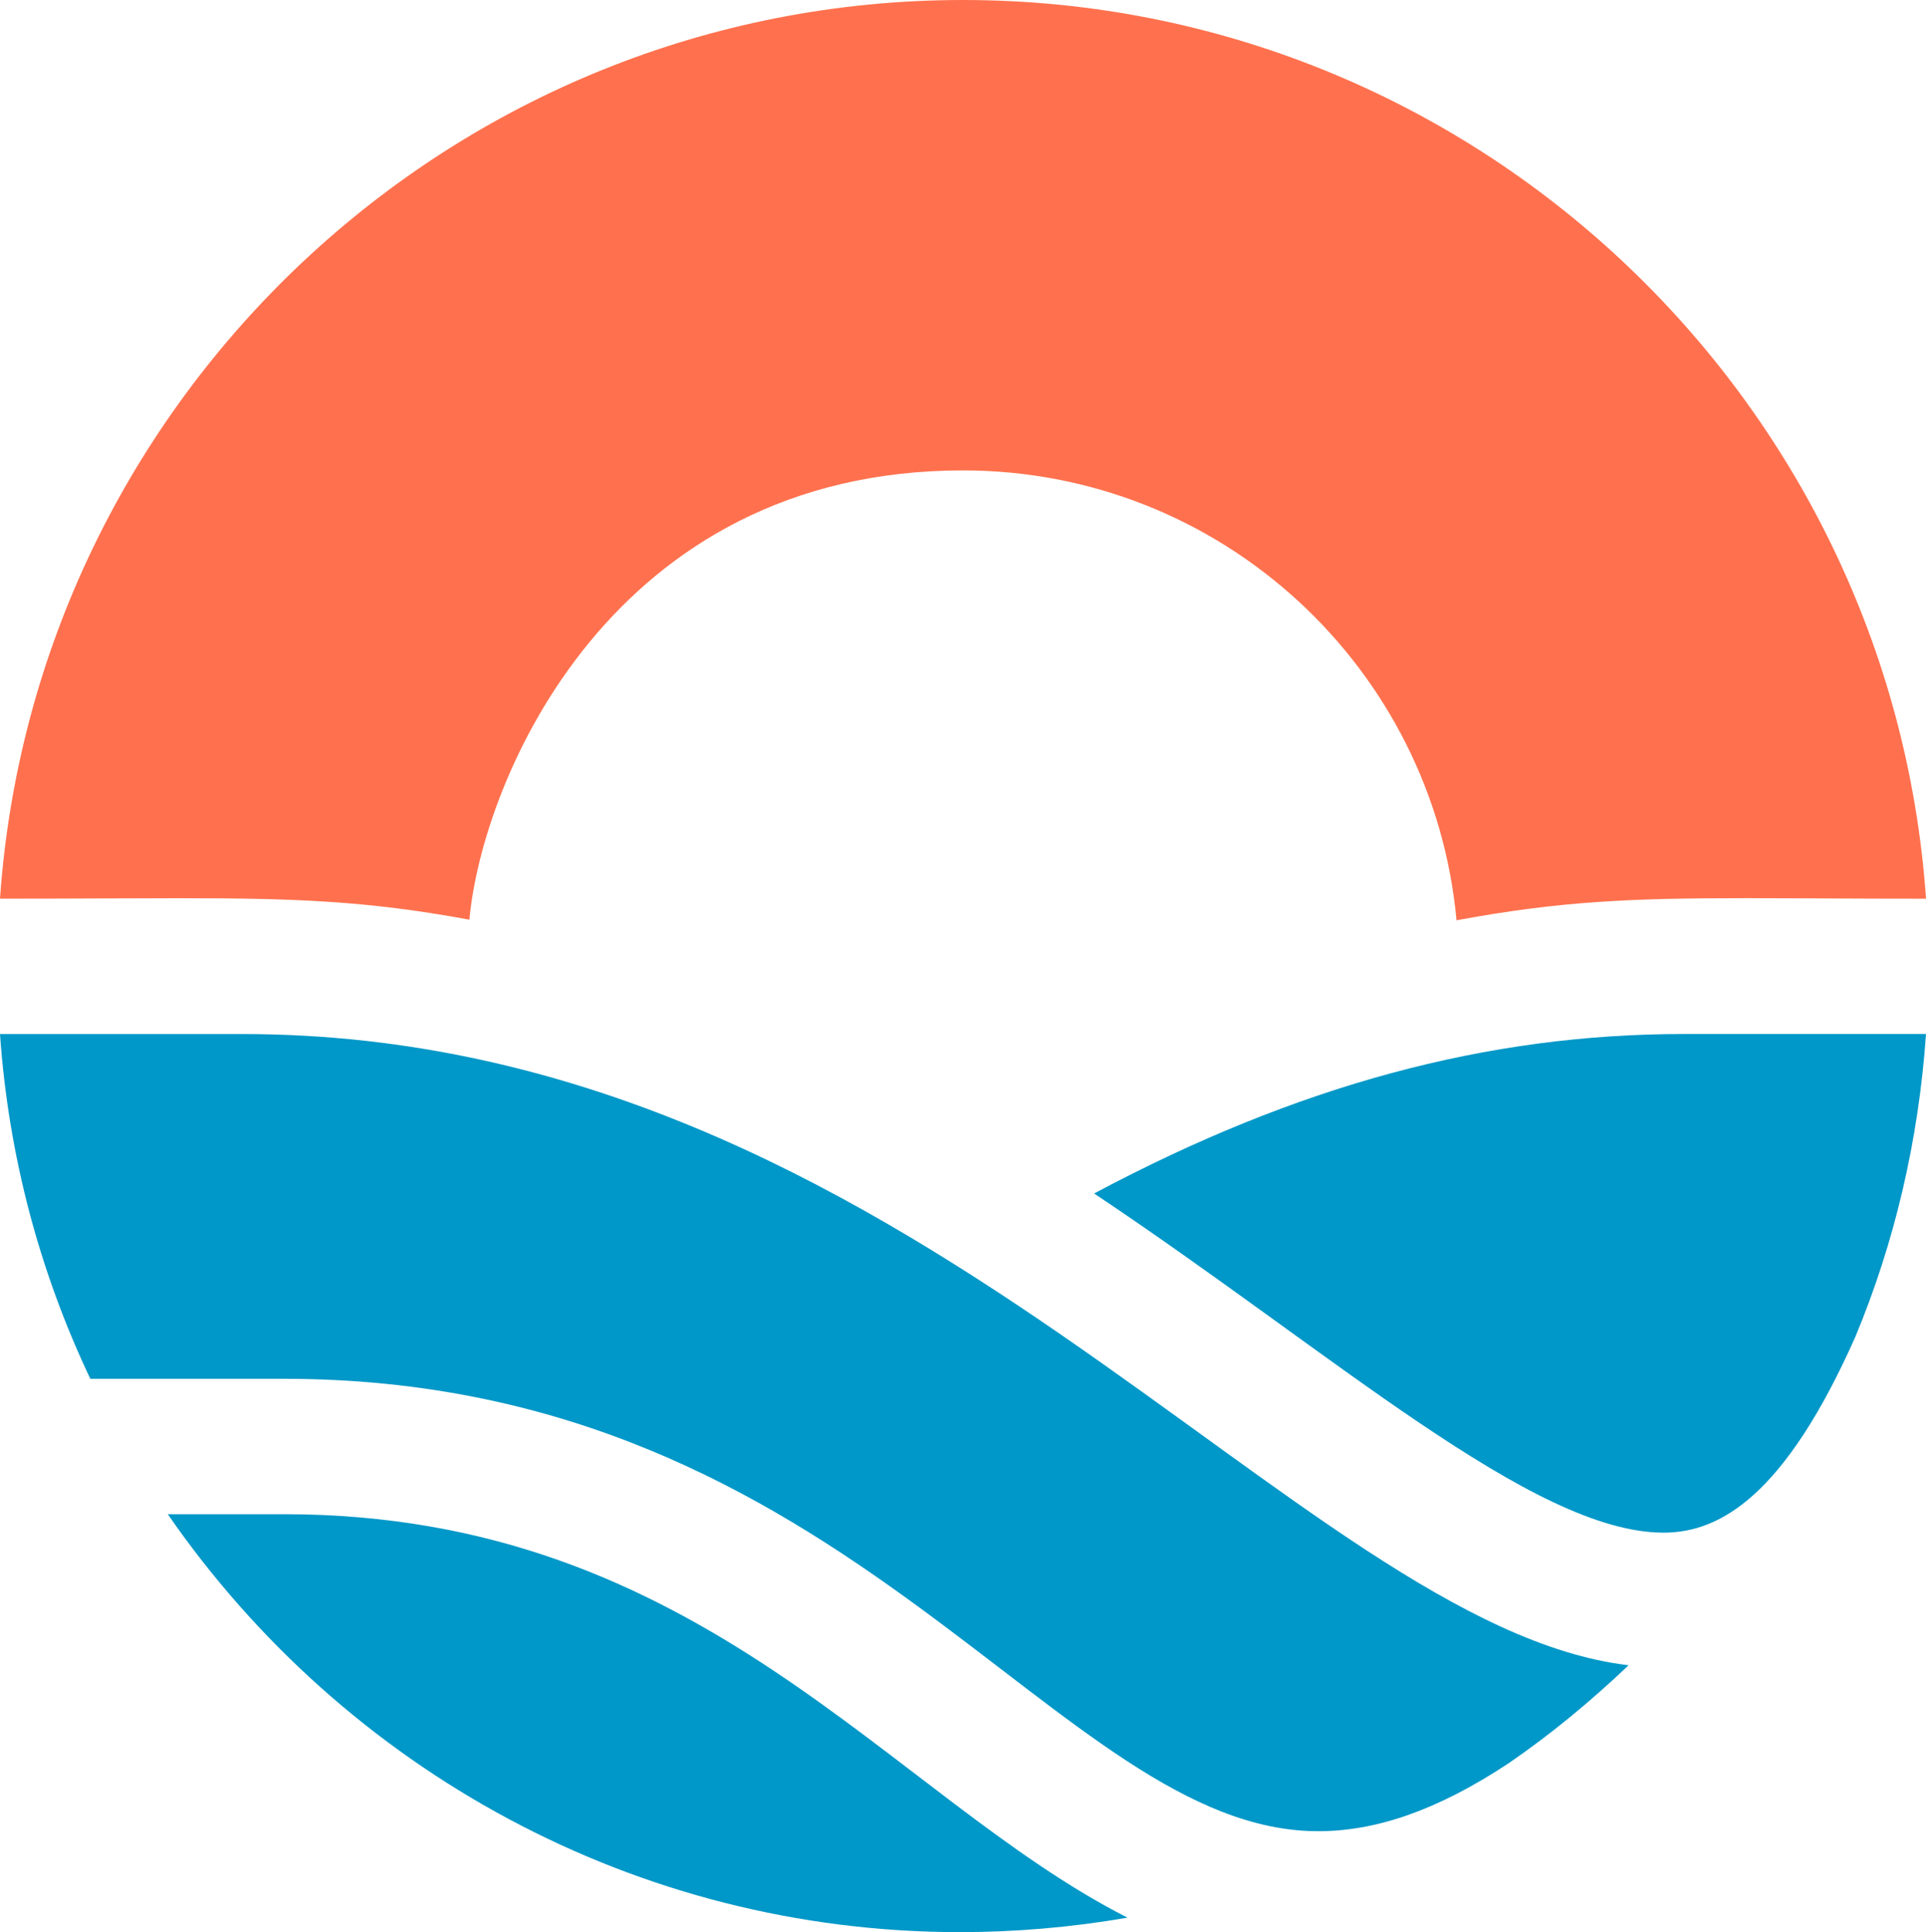
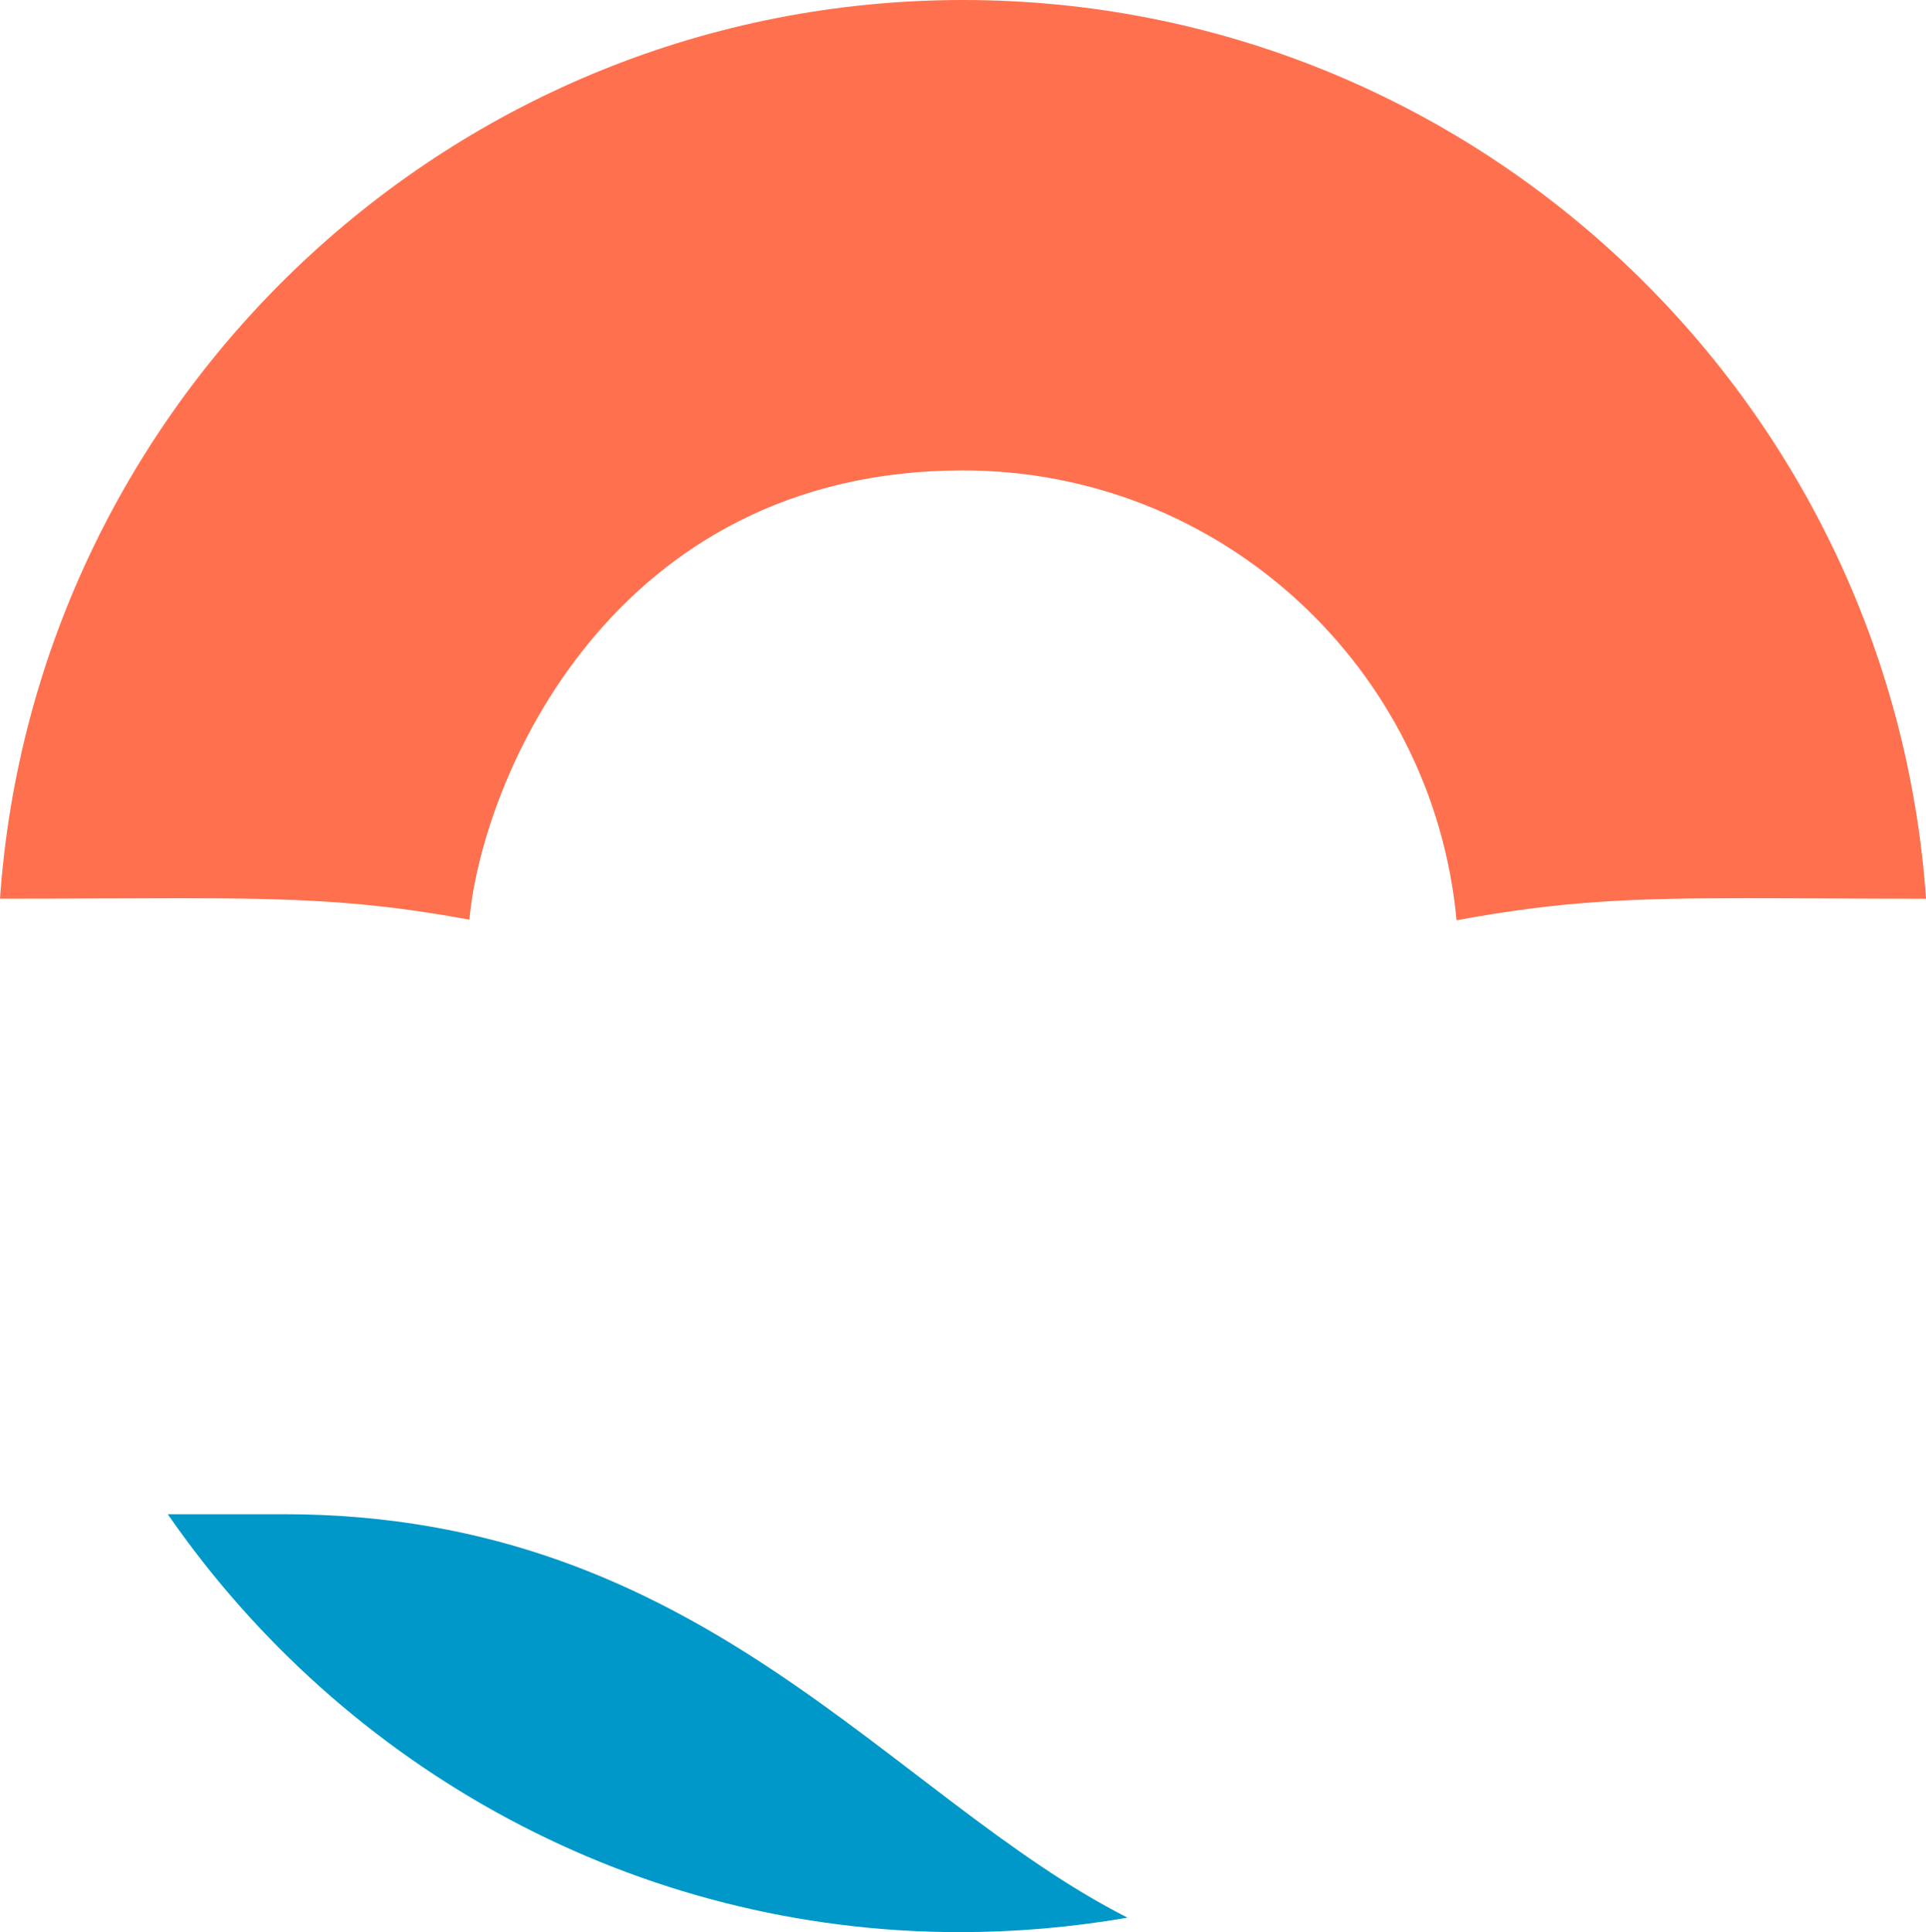
<svg xmlns="http://www.w3.org/2000/svg" id="Layer_3" data-name="Layer 3" viewBox="0 0 525.86 527.57">
  <defs>
    <style>
      .cls-1 {
        fill: #0098c8;
      }

      .cls-2 {
        fill: #ff714e;
      }
    </style>
  </defs>
  <g id="OBJECTS">
    <g>
      <path class="cls-1" d="M45.8,413.45c48.24,69.81,127.94,114.13,216.27,114.13,15.05,0,30.35-1.29,45.78-3.95-64.96-33.01-116.05-110.17-230.35-110.17h-31.7Z" />
      <path class="cls-2" d="M49.02,245.26c32.13,0,51.33.76,79.14,5.86,3.49-38.23,38.79-122.67,134.77-122.67,70.53,0,128.39,53.96,134.75,122.84,28.39-5.25,47.61-6.04,79.12-6.04,13.53,0,29.32.15,49.07.15C516.31,108.51,402.19,0,262.93,0S9.55,108.51,0,245.39c19.69,0,35.5-.13,49.02-.13Z" />
-       <path class="cls-1" d="M0,282.35c2.34,33.5,10.93,65.22,24.66,94.14h52.84c155.09,0,211.01,123.53,282.42,123.53,15.54,0,32.26-5.51,51.98-18.55,11.66-8.01,22.54-17.03,32.76-26.76-90.29-10.66-196.46-172.36-378.44-172.36H0Z" />
-       <path class="cls-1" d="M298.73,325.89c65.37,43.61,119.73,92.61,155.49,92.61,15.55,0,33.14-10.29,52.31-53.38,10.75-25.78,17.3-53.66,19.33-82.78h-66.21c-53.63,0-105.4,13.97-160.93,43.55Z" />
    </g>
  </g>
</svg>